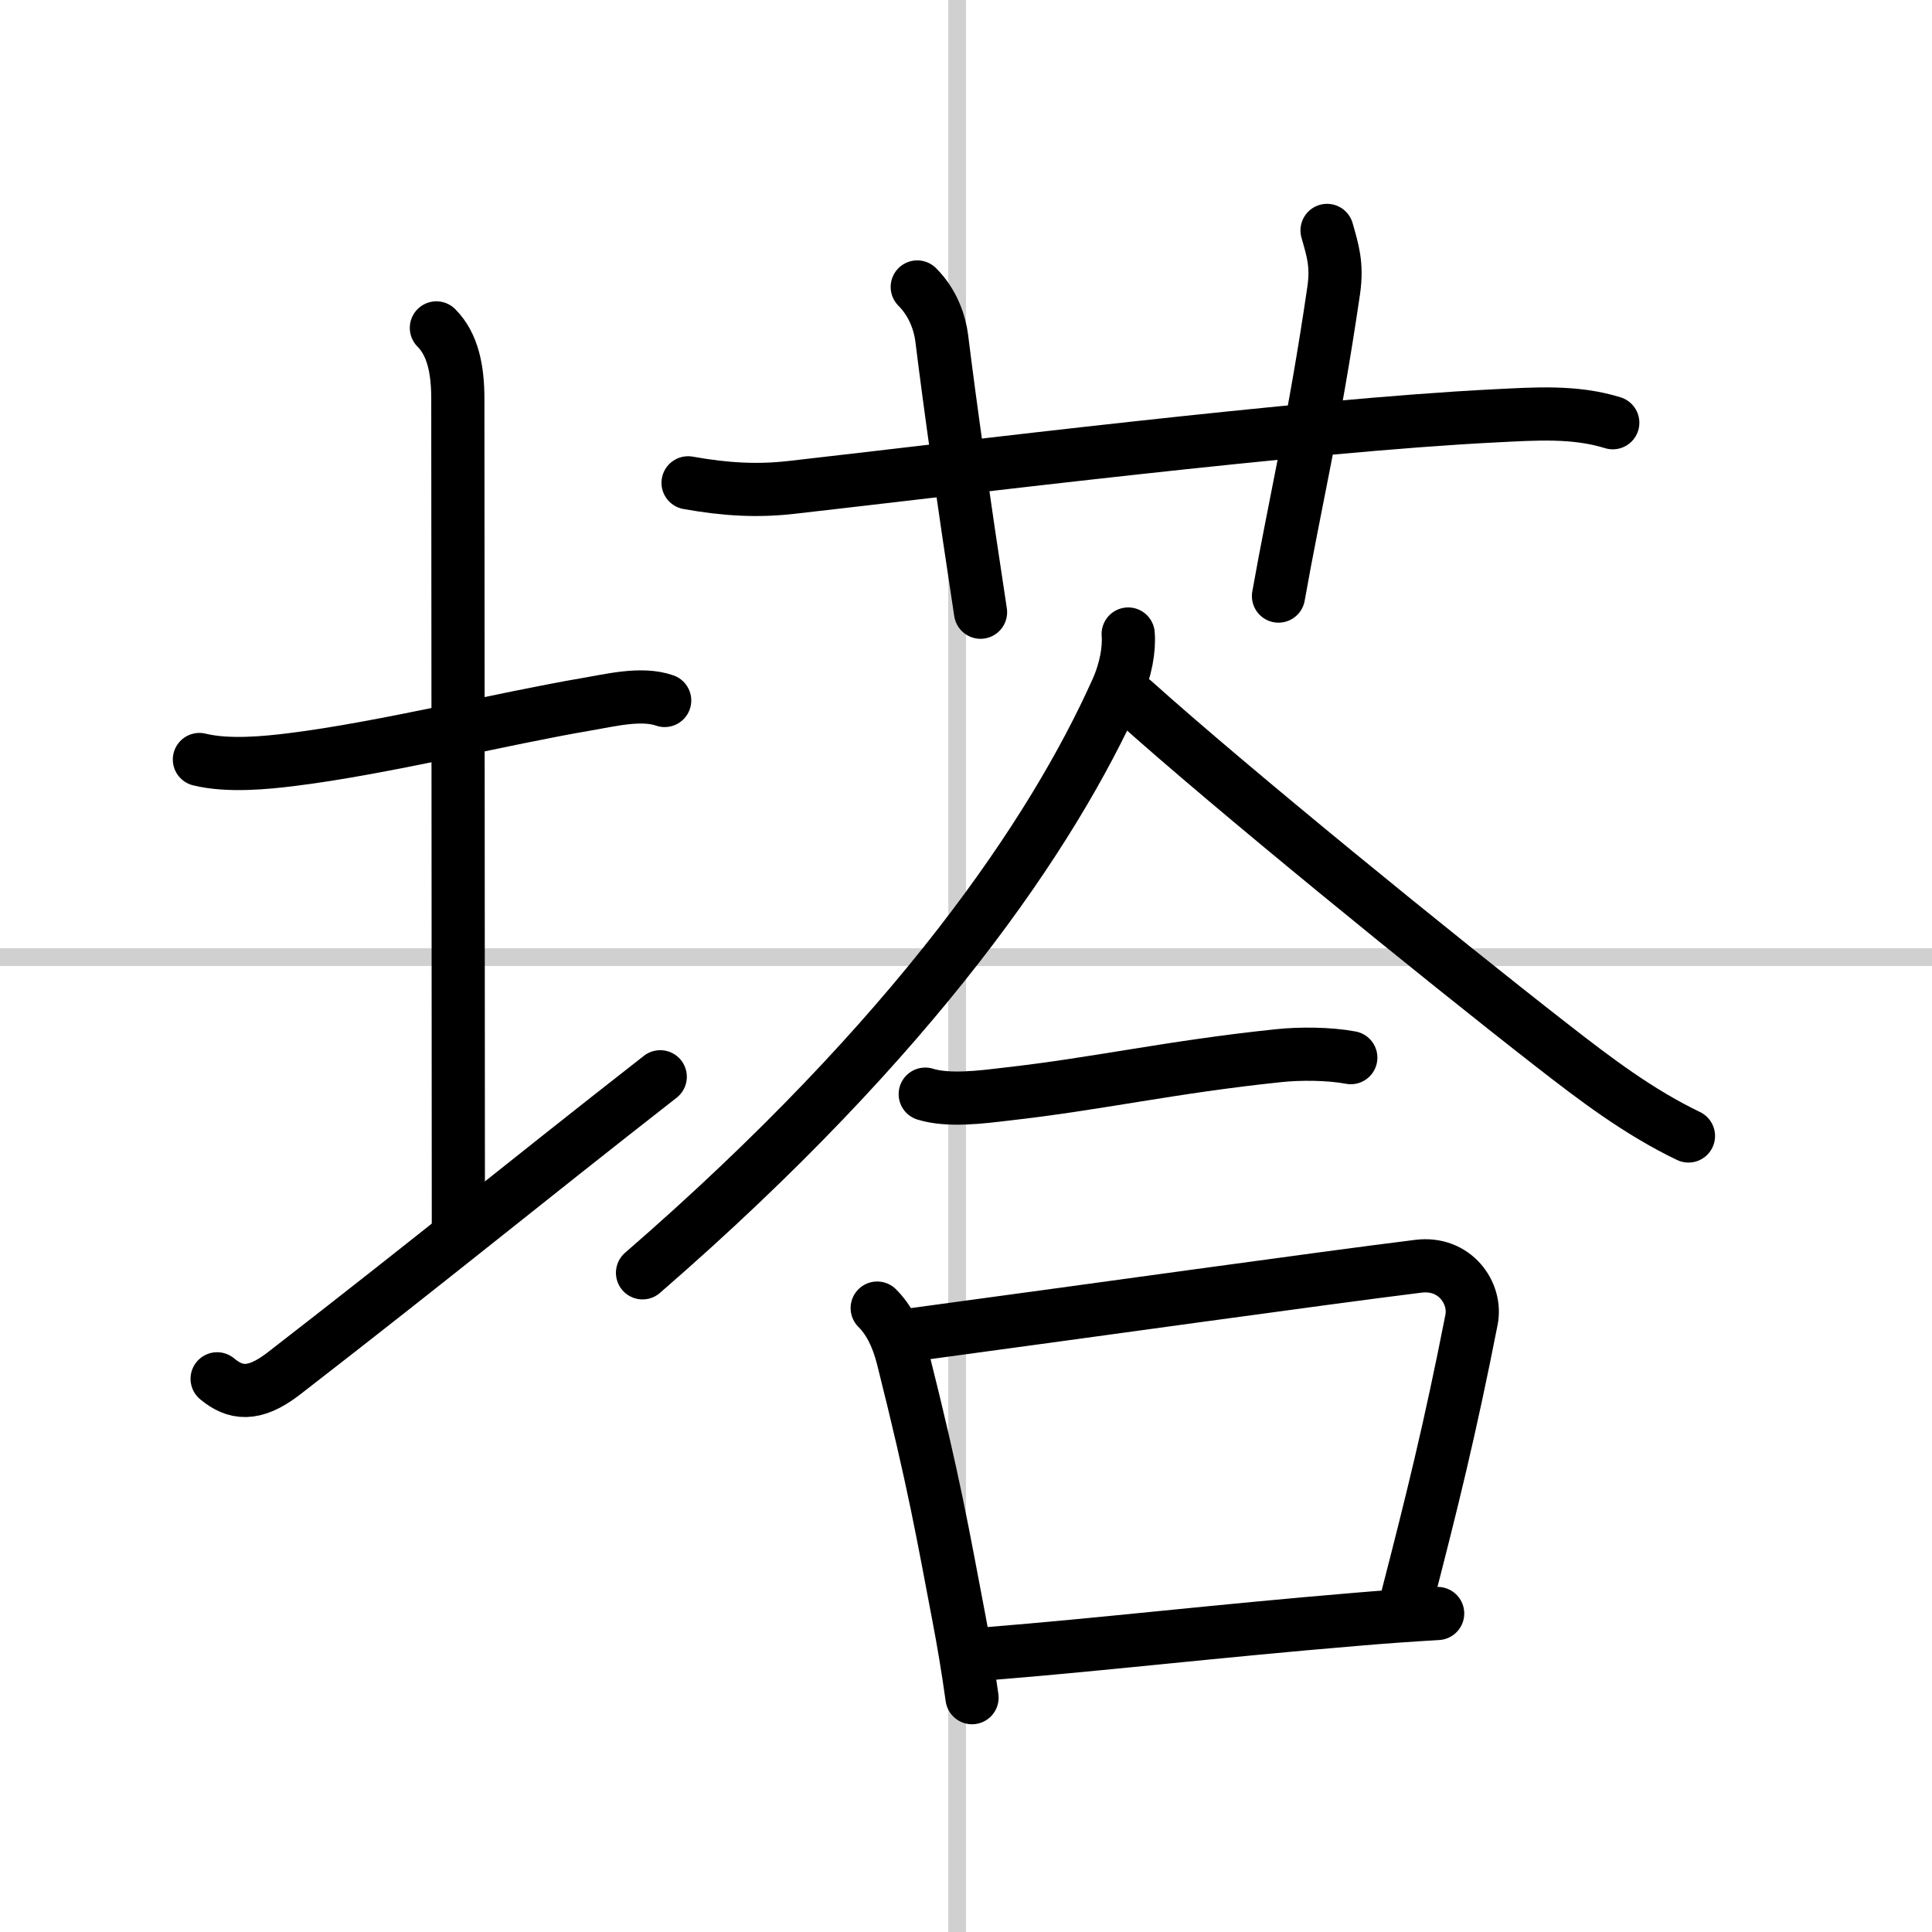
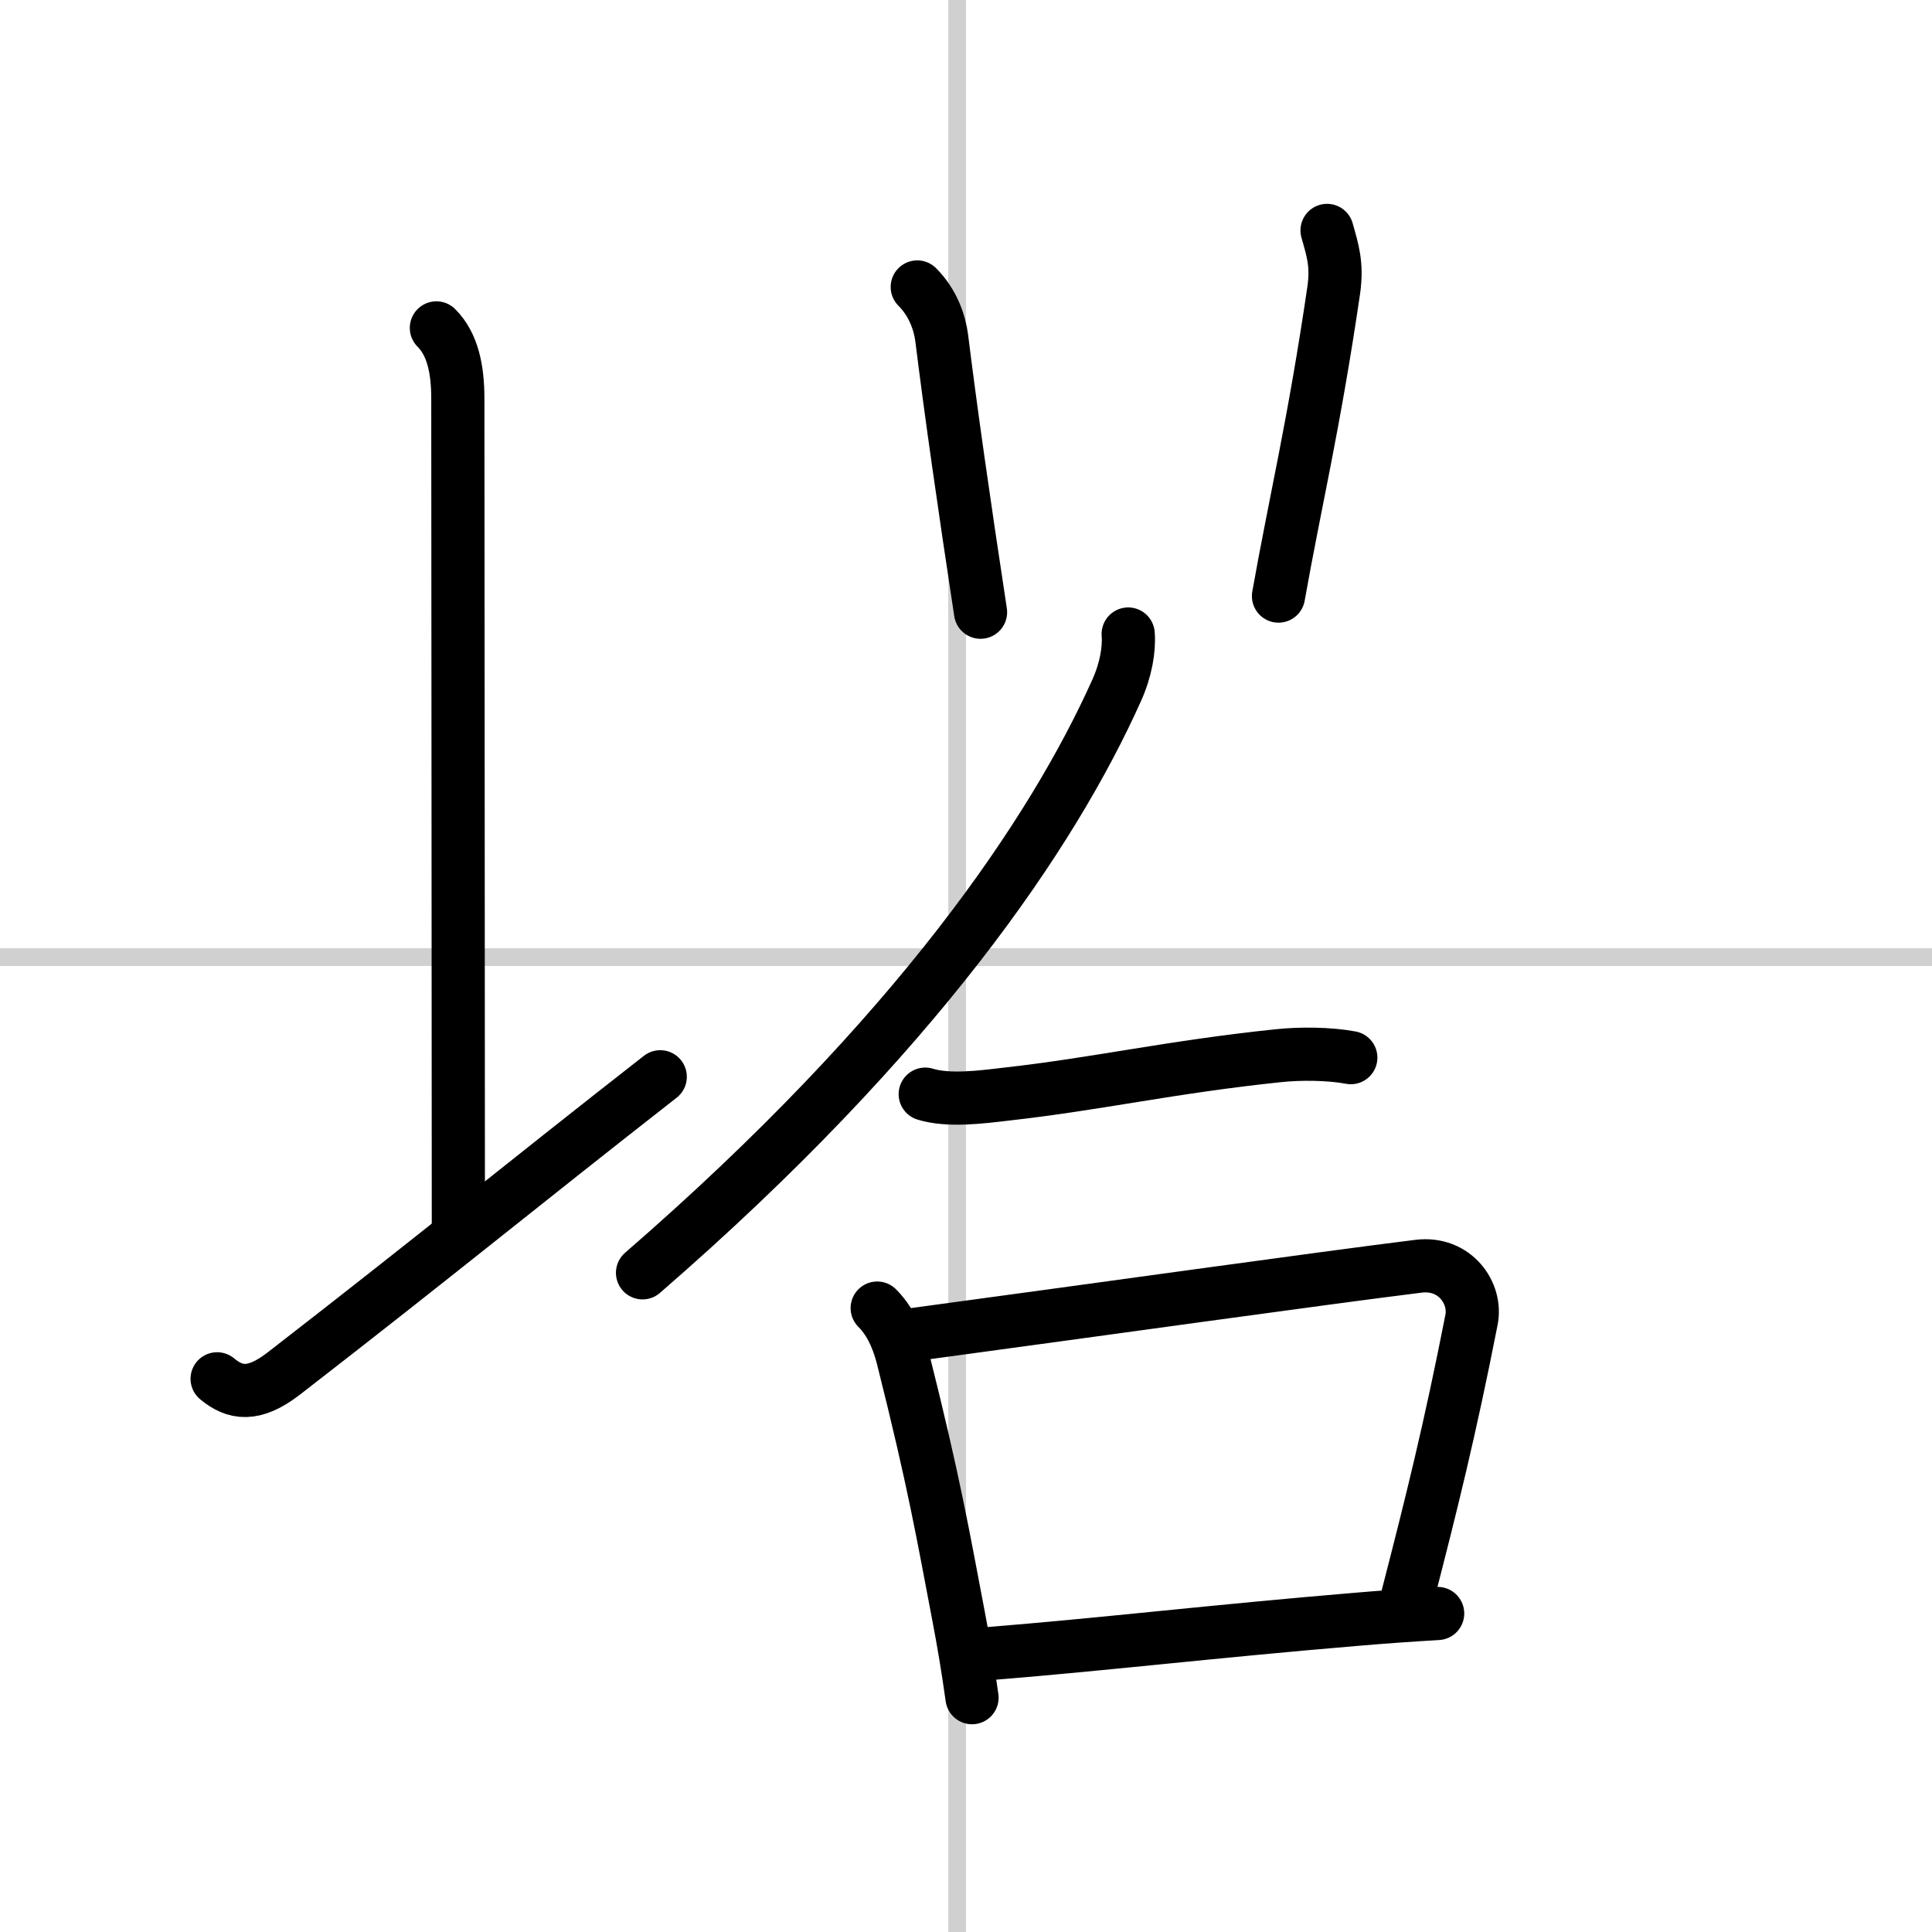
<svg xmlns="http://www.w3.org/2000/svg" width="400" height="400" viewBox="0 0 109 109">
  <rect x="0" y="0" width="109" height="109" fill="#808080" stroke="none" />
  <g fill="none" stroke="#000" stroke-linecap="round" stroke-linejoin="round" stroke-width="3">
    <rect width="100%" height="100%" fill="#fff" stroke="#fff" />
    <line x1="54" x2="54" y2="109" stroke="#d0d0d0" stroke-width="1" />
    <line x2="109" y1="54" y2="54" stroke="#d0d0d0" stroke-width="1" />
-     <path d="m11.25 42.85c1.62 0.4 3.79 0.18 5.16 0.01 5.09-0.62 12.14-2.36 16.71-3.13 1.31-0.22 3.07-0.67 4.38-0.21" />
    <path d="m24.62 18.5c0.94 0.94 1.21 2.38 1.21 4 0 7.25 0.03 36 0.03 46.75" />
    <path d="m12.25 77.79c1 0.83 2.05 1.02 3.75-0.29 8.88-6.88 13.25-10.5 21.25-16.75" />
-     <path d="m38.82 27.24c2.18 0.39 3.96 0.47 5.82 0.26 9.45-1.07 28.98-3.51 39.73-4.04 2.22-0.11 4.47-0.28 6.62 0.39" />
    <path d="m51.75 16.19c0.9 0.9 1.27 2.03 1.38 2.88 0.5 4.05 1.25 9.3 2.19 15.47" />
    <path d="m74.87 13c0.32 1.13 0.58 1.92 0.38 3.35-1.12 7.65-2.19 12.03-3.12 17.28" />
    <path d="m63.65 35.77c0.07 0.85-0.13 2.03-0.65 3.18-3.59 8-11.25 19.42-26.75 32.86" />
-     <path d="m63.96 39.54c5.44 4.89 17.22 14.47 23.59 19.43 2.45 1.91 4.9 3.77 7.71 5.12" />
    <path d="m52.2 61.73c1.32 0.41 3.21 0.16 4.56 0 5.19-0.58 9.24-1.53 15.37-2.17 1.22-0.13 2.86-0.12 4.08 0.11" />
    <path d="m49.49 73.8c0.67 0.67 1.13 1.58 1.44 2.78 1.79 7.12 2.26 9.94 3.16 14.65 0.26 1.36 0.51 2.83 0.75 4.55" />
    <path d="m51.57 75.29c10.43-1.41 22.81-3.15 28.45-3.85 2.06-0.26 3.3 1.52 3 3.02-1.22 6.22-2.27 10.42-3.59 15.54" />
    <path d="m55.71 93.3c6.39-0.51 12.89-1.28 20.8-1.94 1.51-0.13 3.05-0.24 4.6-0.33" />
  </g>
</svg>